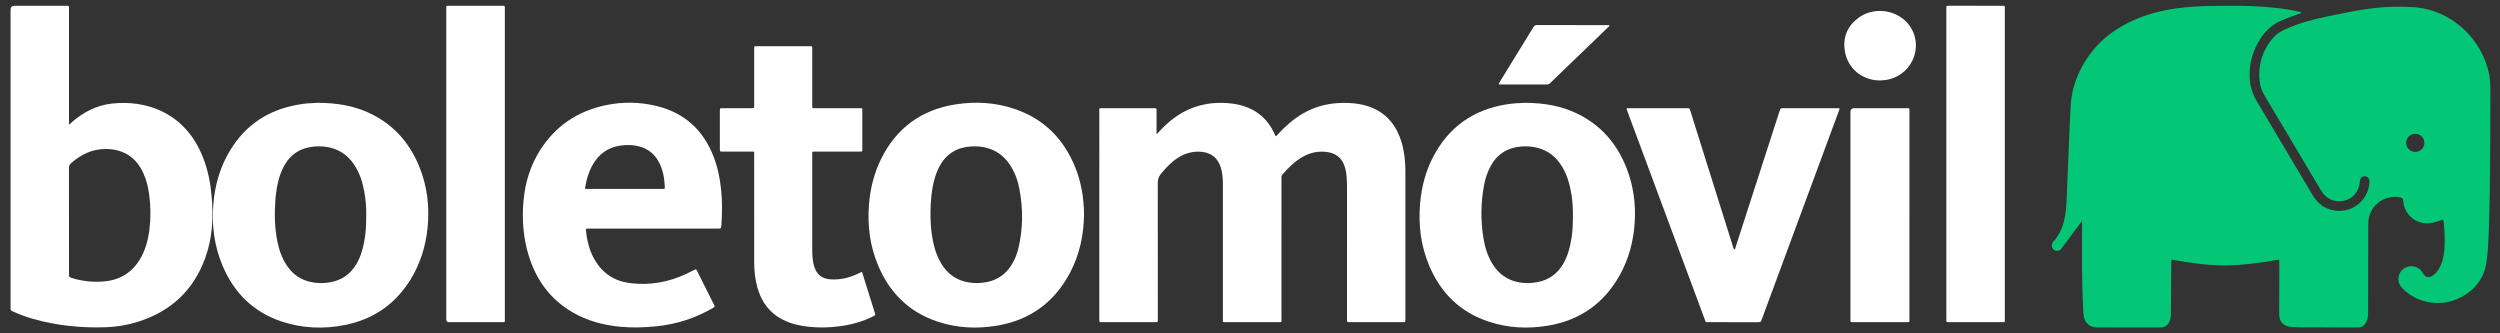
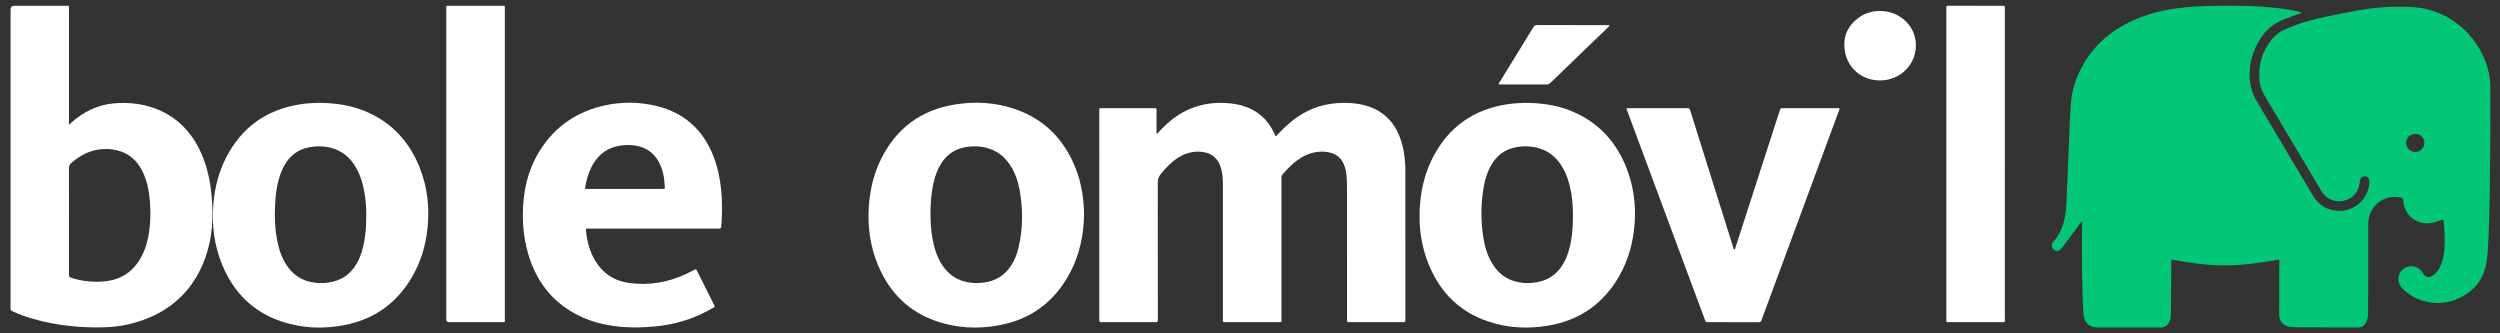
<svg xmlns="http://www.w3.org/2000/svg" id="Layer_1" data-name="Layer 1" width="1920" height="256" viewBox="0 0 1920 256">
  <rect x="0" y="0" width="1920" height="256" fill="#333333" stroke="none" />
  <path d="m1598.653,170.133c-4.739,6.372-9.409,12.653-14.082,18.932-.525.705-1.038,1.421-1.603,2.094-1.374,1.635-3.628,1.955-5.37.794-1.732-1.154-2.337-3.414-1.387-5.292.214-.422.497-.828.82-1.174,5.164-5.524,7.626-12.303,8.934-19.557,1.123-6.226,1.189-12.556,1.452-18.86.633-15.169,1.243-30.339,1.893-45.507.318-7.424.534-14.858,1.103-22.264.756-9.846,3.788-19.077,8.422-27.773,8.803-16.519,22.224-28.019,39.114-35.692,10.703-4.862,21.962-7.802,33.576-9.404,15.178-2.094,30.46-1.976,45.733-1.974,10.082.001,20.144.507,30.171,1.553,6.359.663,12.685,1.578,18.888,3.194.367.096.73.209,1.133.325-.27,1.025-1.178.873-1.768,1.065-4.337,1.407-8.538,3.153-12.774,4.825-7.362,2.905-12.872,7.942-17.067,14.501-5.477,8.563-8.284,17.963-8.16,28.131.084,6.89,1.763,13.376,5.355,19.386,14.428,24.14,28.774,48.33,43.123,72.518,3.719,6.27,9.04,10.352,16.228,11.609,14.432,2.525,26.304-7.942,27.279-20.995.053-.714.087-1.451-.025-2.152-.298-1.853-1.866-3.083-3.736-3.027-1.803.053-3.141,1.222-3.438,3.054-.128.787-.151,1.591-.26,2.381-.945,6.838-5.632,11.955-12.265,13.403-6.573,1.436-13.121-1.284-16.802-7.023-1.121-1.748-2.155-3.552-3.217-5.337-13.601-22.866-27.183-45.744-40.818-68.59-2.094-3.508-3.365-7.284-3.763-11.271-1.209-12.107,2.065-22.932,9.848-32.326,2.535-3.06,5.702-5.291,9.34-6.952,10.386-4.741,21.286-7.749,32.431-10.042,9.702-1.996,19.38-4.062,29.186-5.541,12.387-1.868,24.768-2.481,37.286-1.669,29.742,1.931,53.082,24.859,58.289,51.923.667,3.468.883,6.976.889,10.493.042,26.455-.107,52.909-.461,79.361-.147,10.946-.442,21.894-.885,32.832-.294,7.256-.558,14.526-1.733,21.725-1.96,12.008-8.619,20.626-19.15,26.307-14.942,8.06-33.764,5.202-45.37-6.692-5.556-5.694-3.143-14.687,4.477-16.686,3.918-1.028,8.181.55,10.575,3.922.231.325.433.671.634,1.016,2.008,3.451,4.627,4.051,7.923,1.78,1.811-1.248,3.144-2.941,4.287-4.791,2.709-4.387,3.875-9.239,4.323-14.312.656-7.437.283-14.848-.547-22.247-.052-.468-.071-.96-.53-1.501-1.562.518-3.193,1.067-4.827,1.601-4.193,1.37-8.43,1.824-12.727.522-7.413-2.245-12.591-8.937-12.946-16.7q-.087-1.905-1.925-2.322c-12.835-2.906-24.897,6.768-24.908,19.944-.02,22.538-.069,45.077-.094,67.615-.002,1.683-.085,3.35-.394,5.008-.268,1.437-.813,2.758-1.595,3.975-1.345,2.092-3.19,3.252-5.777,3.217-4.638-.062-9.277-.021-13.916-.032-9.757-.023-19.515-.062-29.272-.07-2.8-.002-5.591-.09-8.383-.324-5.521-.463-8.824-3.784-8.937-9.308-.099-4.873-.005-9.75.007-14.625.019-8.392.045-16.784.051-25.176.001-.786.163-1.595-.257-2.573-13.644,2.316-27.382,4.412-41.291,4.486-13.868.073-27.546-2.049-41.151-4.473-.482.905-.277,1.802-.283,2.664-.101,12.707-.185,25.415-.273,38.122-.017,2.406-.12,4.791-1.238,7.01-1.417,2.813-3.511,4.33-6.829,4.316-15.755-.068-31.51-.028-47.266-.029-.8,0-1.603.017-2.398-.047-4.715-.379-8.042-3.27-9.049-7.862-.326-1.484-.442-2.99-.524-4.513-1.23-22.599-1.071-45.214-.894-67.831.002-.302.077-.627-.399-1.066Zm249.298-60.378c.016,3.867,3.149,6.962,7.026,6.941,3.862-.021,6.994-3.179,6.97-7.028-.024-3.879-3.128-6.907-7.061-6.888-3.954.018-6.952,3.034-6.935,6.976Z" style="fill: #03c777; stroke-width: 0px;" />
  <path d="m888.658,102.72c.925-.975,1.85-1.95,2.775-2.924,6.506-6.851,13.82-12.577,22.62-16.236,8.871-3.689,18.112-5.022,27.677-4.431,4.407.272,8.746.899,12.964,2.198,11.011,3.39,18.933,10.342,23.804,20.772.393.841.783,1.682,1.198,2.572.954-.433,1.407-1.223,1.994-1.848,5.551-5.91,11.545-11.276,18.565-15.424,11.167-6.599,23.294-8.962,36.129-8.289,4.649.244,9.226.915,13.672,2.31,12.099,3.797,20.258,11.78,24.851,23.508,2.707,6.914,3.902,14.14,4.306,21.512.144,2.631.124,5.273.124,7.91.007,36.684.005,73.367.005,110.051,0,.4.007.799-.001,1.199-.038,1.781-.04,1.813-1.883,1.815-13.676.009-27.352.01-41.028 0-1.925-.001-1.931-.033-1.931-2.497-.001-33.407-.006-66.814.007-100.22.001-3.199-.067-6.391-.347-9.579-.232-2.636-.73-5.221-1.603-7.718-2.197-6.285-6.721-9.716-13.237-10.64-6.65-.943-12.873.341-18.713,3.614-6.24,3.497-11.206,8.439-15.791,13.822-.436.512-.684,1.051-.648,1.735.034.637.005,1.278.005,1.918,0,35.565.005,71.129-.008,106.694-.001,2.985.577,2.876-2.753,2.876-13.116.002-26.232.005-39.348-.002-3.438-.002-2.867.22-2.868-2.997-.014-34.046-.014-68.092-.002-102.138.001-3.844-.148-7.666-1.02-11.429-.38-1.638-.878-3.237-1.572-4.767-2.531-5.581-6.93-8.587-12.947-9.377-6.977-.916-13.31.832-19.159,4.591-5.042,3.241-9.037,7.565-12.838,12.139-1.785,2.148-2.495,4.339-2.488,7.148.086,34.446.056,68.891.056,103.337,0,.479.005.959-.001,1.439-.023,2.031-.024,2.053-2.136,2.054-13.516.007-27.032.004-40.548.004-.24,0-.482-.021-.719.003-1.095.109-1.679-.285-1.554-1.476.05-.474.007-.958.007-1.438,0-52.828-.003-105.655.006-158.482.001-3.329-.44-2.93,2.92-2.934,12.716-.014,25.432-.006,38.148-.006.48,0,.965.047,1.438-.008,1.202-.141,1.468.435,1.458,1.536-.045,5.194-.02,10.389-.02,15.584,0,.783,0,1.565,0,2.348l.433.177Z" style="fill: #FFFFFF; stroke-width: 0px;" />
  <path d="m52.989,95.774c1.014-.896,1.604-1.422,2.198-1.942,8.947-7.84,19.245-13.072,31.08-14.331,25.784-2.742,54.24,6.628,68.196,37.978,4.259,9.567,6.623,19.636,7.741,30.013.325,3.016.552,6.045.739,9.074 1,16.254-.946,32.09-7.521,47.09-9.74,22.223-26.71,36.369-49.724,43.528-8.136,2.531-16.498,3.916-24.987,4.167-18.881.557-37.506-1.324-55.716-6.568-5.225-1.505-10.319-3.362-15.255-5.659-1.144-.532-1.889-1.111-1.632-2.486.072-.386.011-.797.011-1.196,0-75.989,0-151.979,0-227.968q0-3.035,3.028-3.036c12.954-0,25.907-0,38.861-0.0.48,0,.968.059,1.438-.01,1.359-.2,1.64.511,1.554,1.666-.059.795-.011,1.597-.011,2.396,0,28.047,0,56.093,0,84.14v3.147Zm0,73.918c0,1.119,0,2.237,0,3.356,0,12.543-.003,25.087.003,37.63.001,2.015.015,2.025,1.903,2.708.75.271,1.511.517,2.281.725,7.559,2.036,15.242,2.723,23.035,1.985,13.171-1.247,22.685-7.909,28.721-19.594,3.188-6.171,4.859-12.809,5.758-19.658,1.171-8.922,1.082-17.849-.035-26.764-.738-5.883-2.084-11.623-4.539-17.056-5.496-12.166-15.037-18.291-28.285-18.586-10.535-.235-19.381,3.993-27.166,10.812-1.245,1.09-1.717,2.277-1.71,3.936.06,13.502.034,27.004.034,40.506Z" style="fill: #FFFFFF; stroke-width: 0px;" />
  <path d="m832.547,164.675c-.194,15.626-3.375,30.906-10.925,45.084-12.021,22.574-30.694,36.091-55.946,40.345-15.462,2.604-30.787,1.827-45.705-3.144-21.983-7.325-36.932-22.253-45.722-43.465-6.137-14.81-8.13-30.289-6.882-46.235.957-12.225,3.798-23.96,9.223-34.979,11.716-23.794,30.725-37.869,56.931-42.055,15.641-2.498,31.125-1.596,46.146,3.587,22.387,7.725,37.467,23.143,46.217,44.94,4.578,11.406,6.523,23.326,6.663,35.922Zm-117.956-1.849c.001,7.246.382,13.458,1.419,19.613,1.146,6.806,3.033,13.373,6.53,19.394,4.244,7.307,10.27,12.36,18.549,14.462,4.691,1.191,9.452,1.359,14.271.74,9.101-1.168,16.241-5.403,21.227-13.165,2.661-4.142,4.476-8.65,5.594-13.411,3.519-14.986,3.59-30.064.768-45.15-1.27-6.791-3.602-13.234-7.512-19.014-4.277-6.322-10.001-10.671-17.424-12.686-4.131-1.121-8.344-1.431-12.592-1.12-10.694.783-18.764,5.715-23.878,15.254-1.552,2.896-2.742,5.933-3.656,9.083-2.562,8.825-3.146,17.89-3.296,26Z" style="fill: #FFFFFF; stroke-width: 0px;" />
  <path d="m244.293,78.95c14.015.117,26.343,2.054,37.994,7.24,18.911,8.417,31.863,22.602,39.654,41.591,6.22,15.161,8.065,30.967,6.417,47.221-1.405,13.855-5.373,26.905-12.585,38.86-11.704,19.402-28.727,31.371-50.973,35.754-16.297,3.211-32.491,2.593-48.297-2.63-21.816-7.21-36.745-21.977-45.593-42.966-6.556-15.553-8.509-31.829-6.935-48.582,1.139-12.128,4.175-23.736,9.762-34.582,11.839-22.984,30.628-36.474,56.14-40.633,2.127-.347,4.268-.655,6.415-.826,3.107-.247,6.224-.353,7.999-.448Zm36.986,86.585c.101-5.791-.358-12.071-1.494-18.295-1.357-7.441-3.612-14.55-7.868-20.899-4.303-6.42-10.123-10.781-17.628-12.787-4.051-1.083-8.193-1.366-12.361-1.069-10.701.761-18.773,5.695-23.915,15.204-1.255,2.321-2.264,4.748-3.086,7.256-2.027,6.183-3.006,12.552-3.459,19.021-.745,10.635-.57,21.226,1.611,31.704,1.51,7.254,3.976,14.124,8.546,20.088,4.188,5.465,9.633,9.032,16.321,10.645,5.116,1.234,10.297,1.315,15.469.419,9.053-1.569,15.877-6.376,20.475-14.329,1.685-2.914,2.978-6,3.955-9.216,2.696-8.873,3.483-17.99,3.433-27.742Z" style="fill: #FFFFFF; stroke-width: 0px;" />
  <path d="m1171.457,78.953c14.388.122,27.465,2.316,39.718,8.231,18.227,8.799,30.564,23.033,37.928,41.694,5.332,13.511,7.268,27.569,6.335,42.048-.928,14.39-4.525,28.038-11.613,40.636-12.126,21.553-30.48,34.409-54.867,38.529-15.46,2.612-30.786,1.851-45.71-3.094-21.814-7.227-36.749-21.98-45.608-42.957-6.433-15.234-8.421-31.197-7.024-47.629,1.087-12.795,4.266-25.019,10.278-36.391,11.905-22.519,30.572-35.69,55.692-39.811,5.222-.857,10.484-1.123,14.873-1.256Zm36.55,87.332c.043-5.677-.232-11.335-1.129-16.948-1.204-7.536-3.22-14.81-7.215-21.404-4.314-7.121-10.308-12.096-18.444-14.313-4.211-1.147-8.503-1.454-12.829-1.117-10.806.841-18.84,5.972-23.885,15.631-2.346,4.493-3.865,9.274-4.786,14.236-2.513,13.552-2.644,27.151-.409,40.74,1.199,7.291,3.416,14.267,7.523,20.524,4.256,6.485,10.067,10.851,17.631,12.713,5.507,1.355,11.062,1.366,16.635.262,8.599-1.702,14.989-6.445,19.41-13.93,1.711-2.897,3.005-5.985,4.001-9.196,2.748-8.863,3.496-17.984,3.497-27.199Z" style="fill: #FFFFFF; stroke-width: 0px;" />
  <path d="m501.875,175.546c-16.235,0-32.47,0-48.705,0-.56,0-1.12-.015-1.679.004-1.538.053-1.593.064-1.444,1.636.76,8.04,2.747,15.73,6.894,22.73,6.023,10.168,15.081,15.976,26.688,17.48,15.03,1.948,29.455-.536,43.187-6.958,2.098-.981,4.152-2.054,6.231-3.075,1.544-.758,1.571-.762,2.319.702,1.126,2.204,2.214,4.427,3.322,6.641,3.215,6.426,6.436,12.849,9.645,19.279.797,1.598.778,1.606-.772,2.51-13.521,7.887-28.066,12.573-43.652,14.123-9.097.905-18.19,1.192-27.298.352-13.04-1.203-25.48-4.483-36.87-11.115-17.148-9.983-28.006-24.889-33.737-43.674-4.229-13.861-5.254-28.055-3.904-42.438,1.28-13.639,5.178-26.464,12.503-38.104,11.816-18.778,28.803-30.235,50.421-34.819,13.174-2.793,26.398-2.572,39.474.651,21.227,5.233,35.559,18.364,43.46,38.62,3.242,8.311,4.985,16.976,5.888,25.835.911,8.936.792,17.873.186,26.813-.19,2.808-.256,2.806-2.972,2.806-16.395.001-32.79 0-49.184 0Zm-52.646-30.732c.871.461,1.685.28,2.468.281,18.768.011,37.536.009,56.304.008.479,0,.961-.036,1.437.003.993.081,1.2-.439,1.162-1.308-.309-7.003-1.439-13.812-4.955-20.006-3.36-5.918-8.381-9.709-14.993-11.409-3.839-.987-7.738-1.173-11.651-.863-8.989.713-16.412,4.397-21.747,11.833-4.617,6.436-6.746,13.799-8.024,21.46Z" style="fill: #FFFFFF; stroke-width: 0px;" />
  <path d="m1331.867,191.638c.985-.418.915-1.354,1.142-2.053,5.493-16.924,10.949-33.859,16.415-50.791,5.76-17.843,11.524-35.685,17.288-53.528.702-2.174.707-2.181,2.897-2.182,13.674-.003,27.349-.005,41.023.009.689.001,1.422-.207,2.092.231.092.931-.418,1.69-.716,2.496-19.587,52.992-39.182,105.981-58.779,158.97-.111.299-.29.584-.344.892-.258,1.486-1.185,1.766-2.574,1.761-12.634-.047-25.269-.025-37.904-.029-2.842-.001-2.295.169-3.19-2.232-10.114-27.143-20.202-54.296-30.295-81.447-9.676-26.029-19.349-52.058-29.022-78.088-.274-.737-.523-1.483-.776-2.204.642-.557,1.301-.349,1.898-.349,14.794-.014,29.588-.012,44.381-.009,2.119 0,2.13.007,2.763,2.023,10.856,34.56,21.707,69.121,32.574,103.677.303.962.429,2.02,1.124,2.853Z" style="fill: #FFFFFF; stroke-width: 0px;" />
-   <path d="m661.71,208.825c.687.505.677,1.207.858,1.78,3.102,9.816,6.17,19.641,9.24,29.467.607,1.943.6,1.96-1.189,2.861-8.003,4.032-16.518,6.37-25.362,7.583-7.873,1.08-15.771,1.286-23.686.487-6.963-.703-13.721-2.193-20.037-5.319-10.492-5.192-16.754-13.783-19.844-24.864-1.726-6.191-2.462-12.533-2.468-18.95-.024-27.493-.013-54.986-.029-82.478-.002-3.286.474-2.961-2.899-2.967-7.118-.013-14.236.002-21.354-.008-2.073-.003-2.091-.023-2.093-2.086-.007-9.671-.006-19.341-.001-29.012.001-2.219.011-2.234,2.162-2.236,7.278-.007,14.556-.002,21.834-.003,2.499-0,2.358.208,2.358-2.308-0-14.226-.005-28.452.005-42.678.002-2.772-.391-2.617,2.518-2.618,13.196-.004,26.392-.002,39.588-.001.4,0,.801.021,1.2-.001.882-.047,1.361.282,1.29,1.24-.041.556-.005,1.118-.005,1.678 0,13.906,0,27.812 0,41.719,0,.559.021,1.12-.003,1.678-.037.858.218,1.386,1.212,1.297.555-.05,1.119-.006,1.679-.006,10.957 0,21.913,0,32.87 0.0.56,0,1.12.019,1.679.002.671-.021,1.063.217,1.032.954-.02.479.001.959.001,1.438 0,9.511 0,19.021,0,28.532,0,.479-.018.96-.002,1.438.025.731-.357.987-1.035.969-.559-.016-1.119.005-1.679.005-10.957.001-21.913 0-32.87.001-.56,0-1.122.035-1.679-.003-.976-.068-1.266.439-1.208,1.31.026.398.003.799.003,1.198.001,24.056.007,48.112-.003,72.169-.002,3.923.141,7.828,1.01,11.673.317,1.404.753,2.768,1.335,4.088,2.254,5.112,6.428,7.33,11.756,7.699,7.612.527,14.745-1.288,21.544-4.609.775-.379,1.547-.763,2.274-1.122Z" style="fill: #FFFFFF; stroke-width: 0px;" />
  <path d="m1494.794,126.09V7.672c0-.559.064-1.127-.012-1.676-.184-1.326.459-1.581,1.642-1.579,13.833.03,27.666.015,41.499.025,1.733.001,1.736.037,1.785,1.669.014.479.002.959.002,1.438,0,78.866.003,157.731-.007,236.597-0,3.797.496,3.253-3.332,3.26-12.874.022-25.747.009-38.621.008-.56,0-1.122-.034-1.679.004-.906.063-1.343-.287-1.285-1.232.039-.637.006-1.278.006-1.917v-118.178Z" style="fill: #FFFFFF; stroke-width: 0px;" />
-   <path d="m342.741,125.844c0-39.48-.004-78.96.007-118.439.001-3.314-.484-2.961,2.884-2.964,13.036-.012,26.072-.005,39.107-.005.48,0,.966.051,1.438-.009,1.331-.17,1.679.497,1.55,1.674-.052.474-.008.958-.008,1.438,0,78.88.003,157.76-.01,236.639-.001,3.583.623,3.227-3.108,3.231-12.956.014-25.912.005-38.867.005-.32,0-.64.005-.96-.001q-1.999-.034-2.032-1.931c-.008-.479-.001-.959-.001-1.438v-118.2Z" style="fill: #FFFFFF; stroke-width: 0px;" />
-   <path d="m1466.442,165.408c0,26.447.005,52.895-.007,79.342-.001,2.733.537,2.666-2.722,2.666-13.273-0-26.546,0-39.818-0-.4,0-.803-.032-1.199.005-1.087.103-1.683-.262-1.568-1.461.053-.554.008-1.118.008-1.677-0-52.735,0-105.469 0-158.204q0-2.996,3.104-2.997c13.113-0,26.226,0,39.339,0,.56,0,1.121.033,1.679-.004.972-.064,1.253.434,1.191,1.31-.039.556-.006,1.118-.006,1.677-0,26.447,0,52.895,0,79.342Z" style="fill: #FFFFFF; stroke-width: 0px;" />
+   <path d="m342.741,125.844c0-39.48-.004-78.96.007-118.439.001-3.314-.484-2.961,2.884-2.964,13.036-.012,26.072-.005,39.107-.005.48,0,.966.051,1.438-.009,1.331-.17,1.679.497,1.55,1.674-.052.474-.008.958-.008,1.438,0,78.88.003,157.76-.01,236.639-.001,3.583.623,3.227-3.108,3.231-12.956.014-25.912.005-38.867.005-.32,0-.64.005-.96-.001q-1.999-.034-2.032-1.931c-.008-.479-.001-.959-.001-1.438v-118.2" style="fill: #FFFFFF; stroke-width: 0px;" />
  <path d="m1443.826,61.792c-13.656-.05-24.762-9.091-26.974-22.548-1.676-10.199,1.699-18.794,9.925-25.168,10.655-8.257,26.53-7.371,36.383,1.826,14.448,13.486,9.178,37.488-9.706,44.219-1.66.592-3.361,1.041-5.096,1.296-1.497.22-3.021.257-4.533.375Z" style="fill: #FFFFFF; stroke-width: 0px;" />
  <path d="m1151.047,64.63c-.109-.698.422-1.155.739-1.671,8.609-14.019,17.24-28.025,25.841-42.049.621-1.012,1.191-1.66,2.576-1.656,18.31.057,36.62.038,54.931.043.3,0,.63-.069,1.012.332-.242.607-.838,1.006-1.318,1.469-14.672,14.148-29.354,28.285-44.017,42.443-.833.804-1.611,1.351-2.886,1.346-11.993-.054-23.987-.031-35.981-.037-.296-0-.627.083-.897-.219Z" style="fill: #FFFFFF; stroke-width: 0px;" />
</svg>